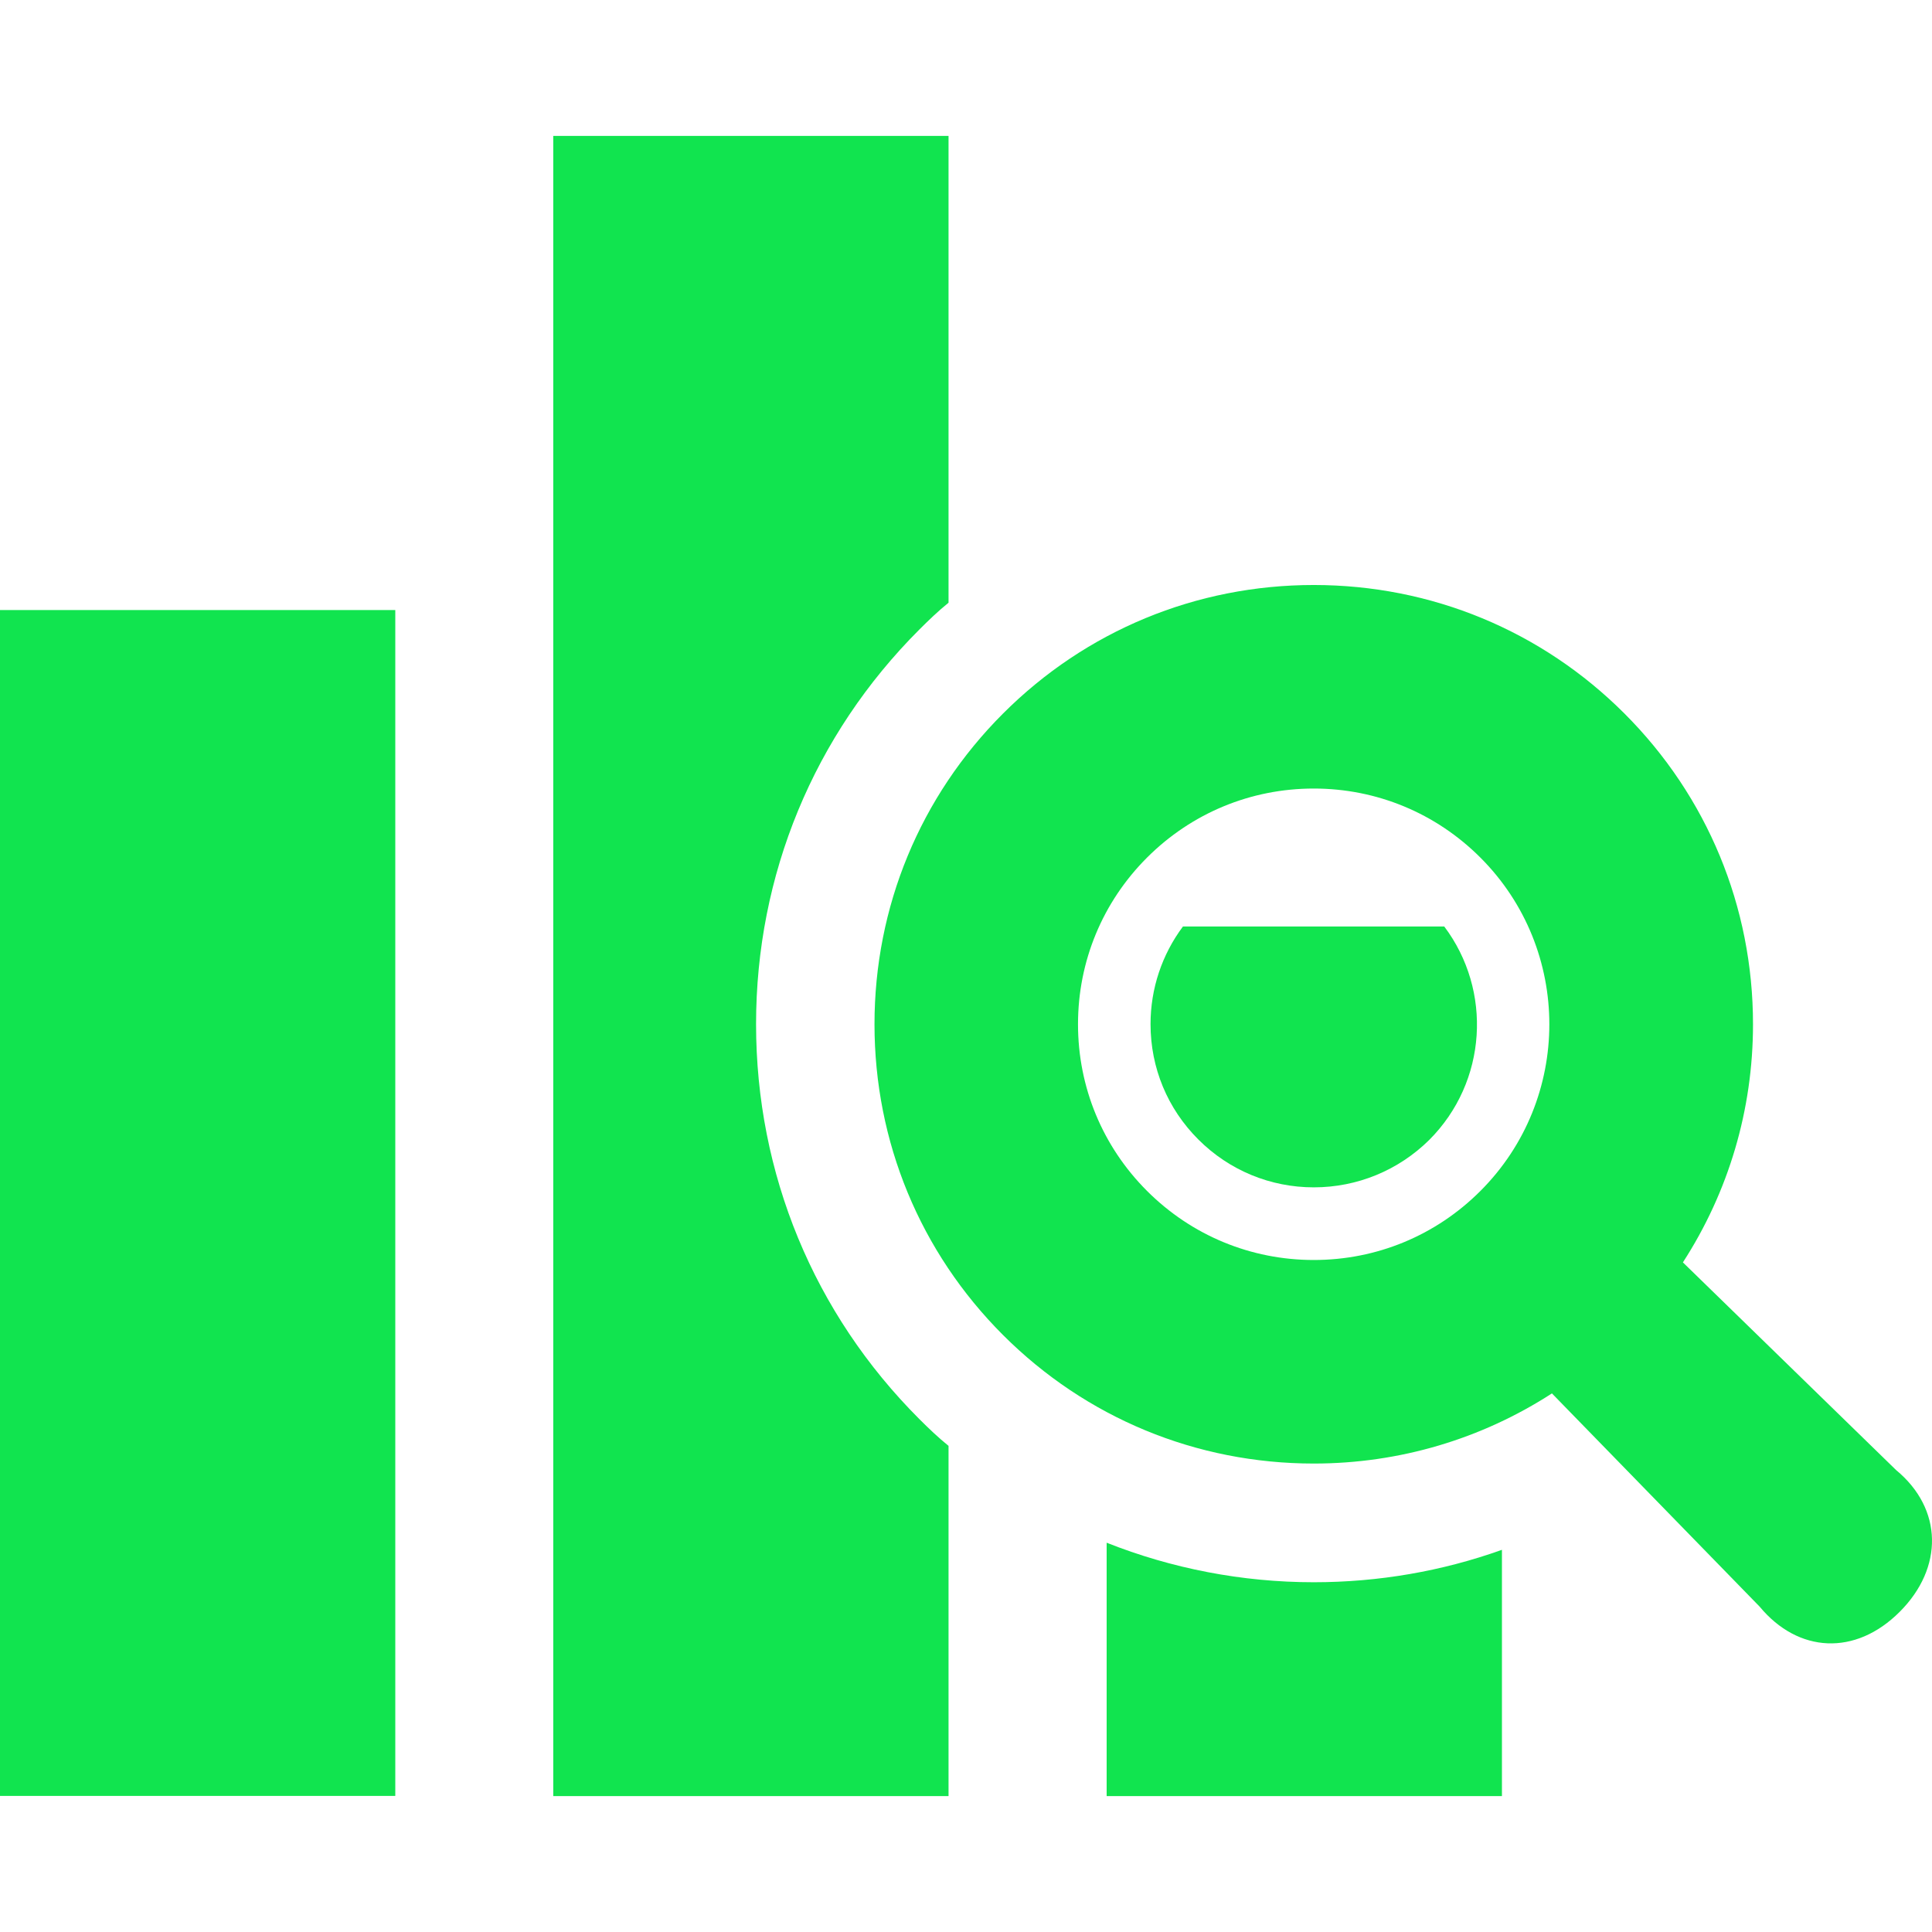
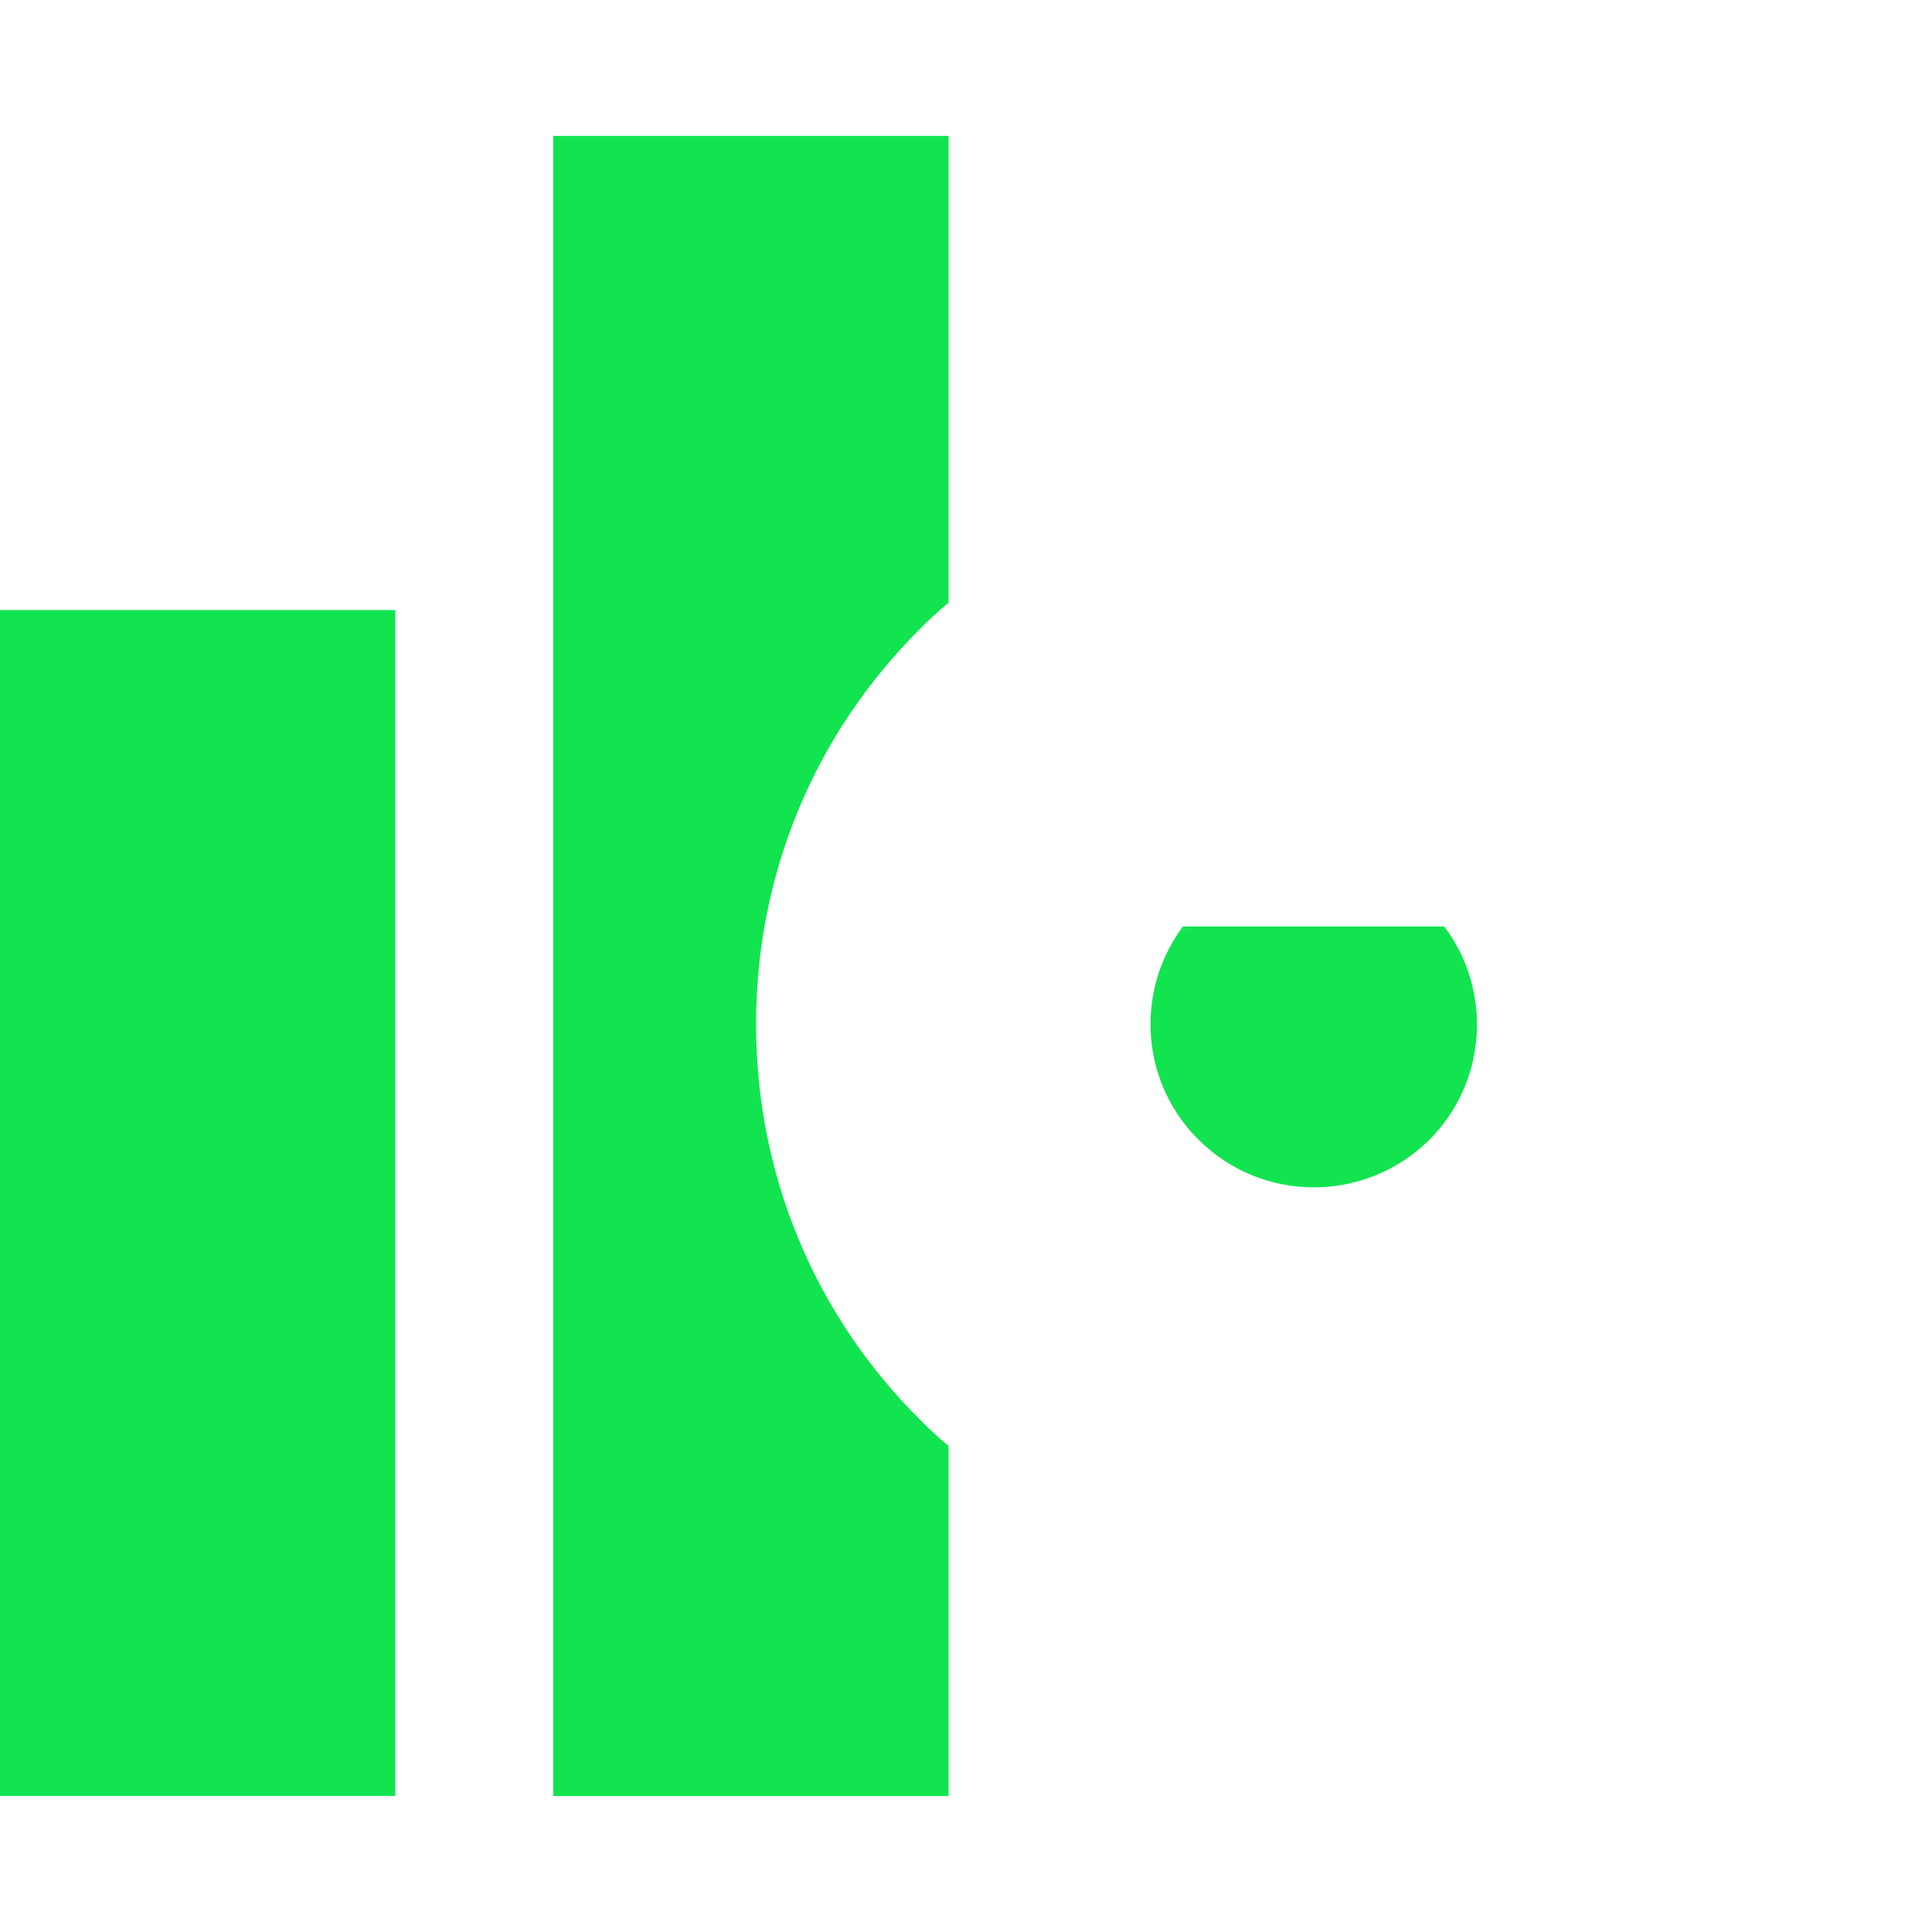
<svg xmlns="http://www.w3.org/2000/svg" version="1.1" id="_x32_" viewBox="0 0 512 512" xml:space="preserve" width="800px" height="800px" fill="#11e44f">
  <g id="SVGRepo_bgCarrier" stroke-width="0" />
  <g id="SVGRepo_tracerCarrier" stroke-linecap="round" stroke-linejoin="round" />
  <g id="SVGRepo_iconCarrier">
    <style type="text/css"> .st0{fill:#11e44f;} </style>
    <g>
      <rect x="0" y="161.669" class="st0" width="104.756" height="314.266" />
      <path class="st0" d="M313.498,245.524c-5.555,7.438-8.593,16.45-8.593,25.872c0,11.632,4.502,22.425,12.676,30.588 c8.173,8.174,19.068,12.675,30.588,12.675c11.529,0,22.424-4.501,30.588-12.562c15.406-15.406,16.767-39.601,3.98-56.572H313.498z" />
-       <path class="st0" d="M293.274,408.836v67.15H398.03v-65.268c-15.816,5.658-32.675,8.593-49.861,8.593 C329.11,419.312,310.46,415.65,293.274,408.836z" />
      <path class="st0" d="M200.365,271.396c0-39.488,15.284-76.571,43.252-104.541c2.517-2.516,5.034-4.931,7.755-7.13V36.014H146.617 v439.973h104.755v-92.818c-2.721-2.199-5.238-4.603-7.755-7.119C215.648,348.08,200.365,310.997,200.365,271.396z" />
-       <path class="st0" d="M502.509,389.604l-56.521-55.058c12.051-18.638,18.577-40.346,18.577-63.109 c0-31.14-12.102-60.377-34.066-82.341c-21.964-21.964-51.201-34.066-82.342-34.066c-31.14,0-60.388,12.102-82.341,34.066 c-21.974,21.964-34.066,51.201-34.066,82.341c0,31.141,12.092,60.388,34.056,82.352c21.964,21.963,51.212,34.066,82.352,34.066 c22.762,0,44.48-6.537,63.119-18.588l55.038,56.501c10.26,12.368,25.401,13.104,37.104,1.401 C515.133,415.476,514.877,399.834,502.509,389.604z M348.158,333.912c-16.686,0-32.378-6.506-44.184-18.302 c-11.794-11.794-18.291-27.488-18.291-44.173c0-16.684,6.497-32.367,18.291-44.163c11.806-11.796,27.489-18.302,44.184-18.302 c16.675,0,32.368,6.506,44.163,18.302c24.358,24.358,24.358,63.989,0,88.346C380.526,327.416,364.843,333.912,348.158,333.912z" />
    </g>
  </g>
</svg>